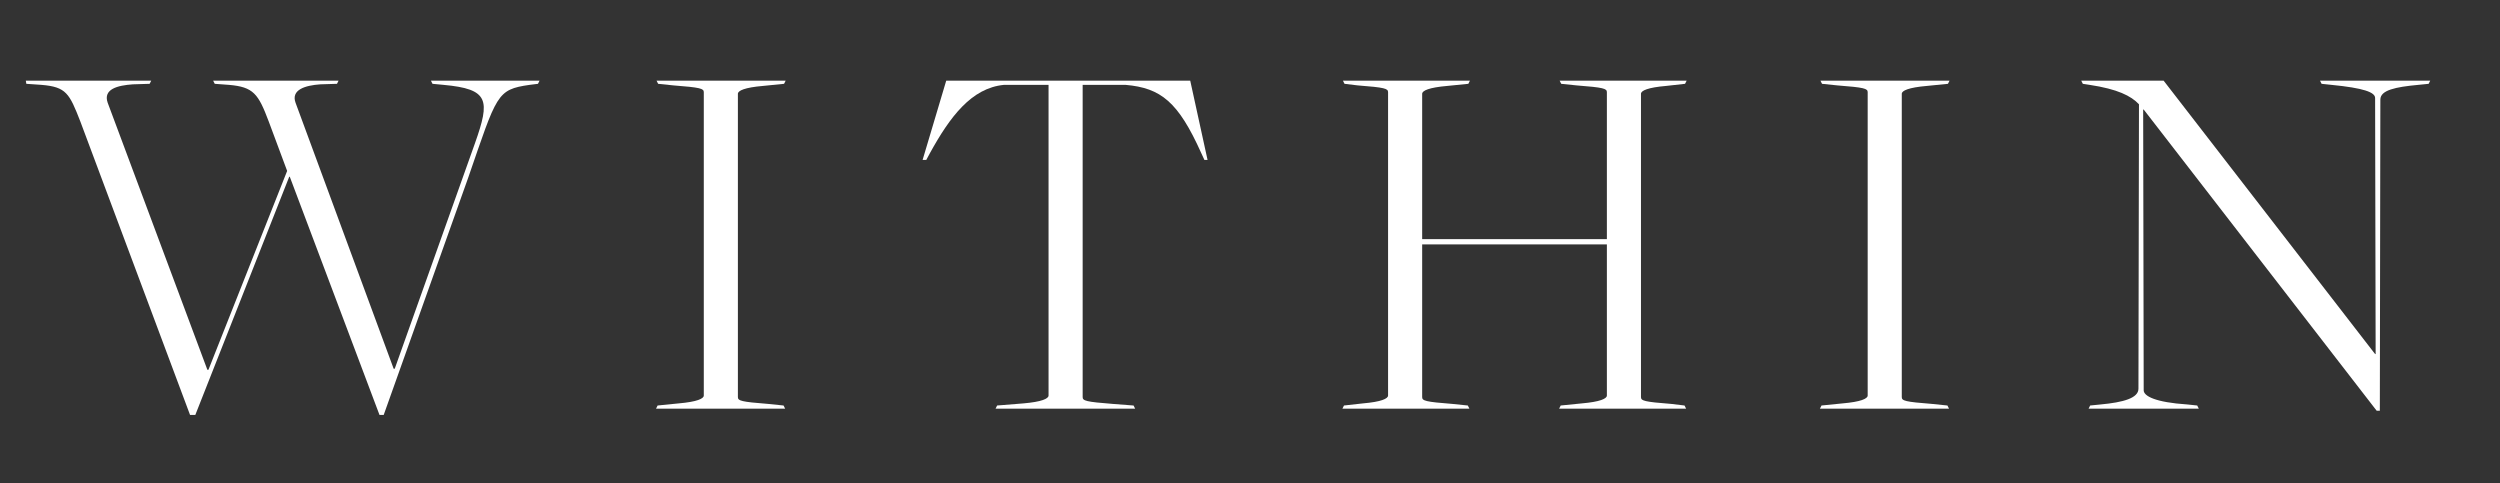
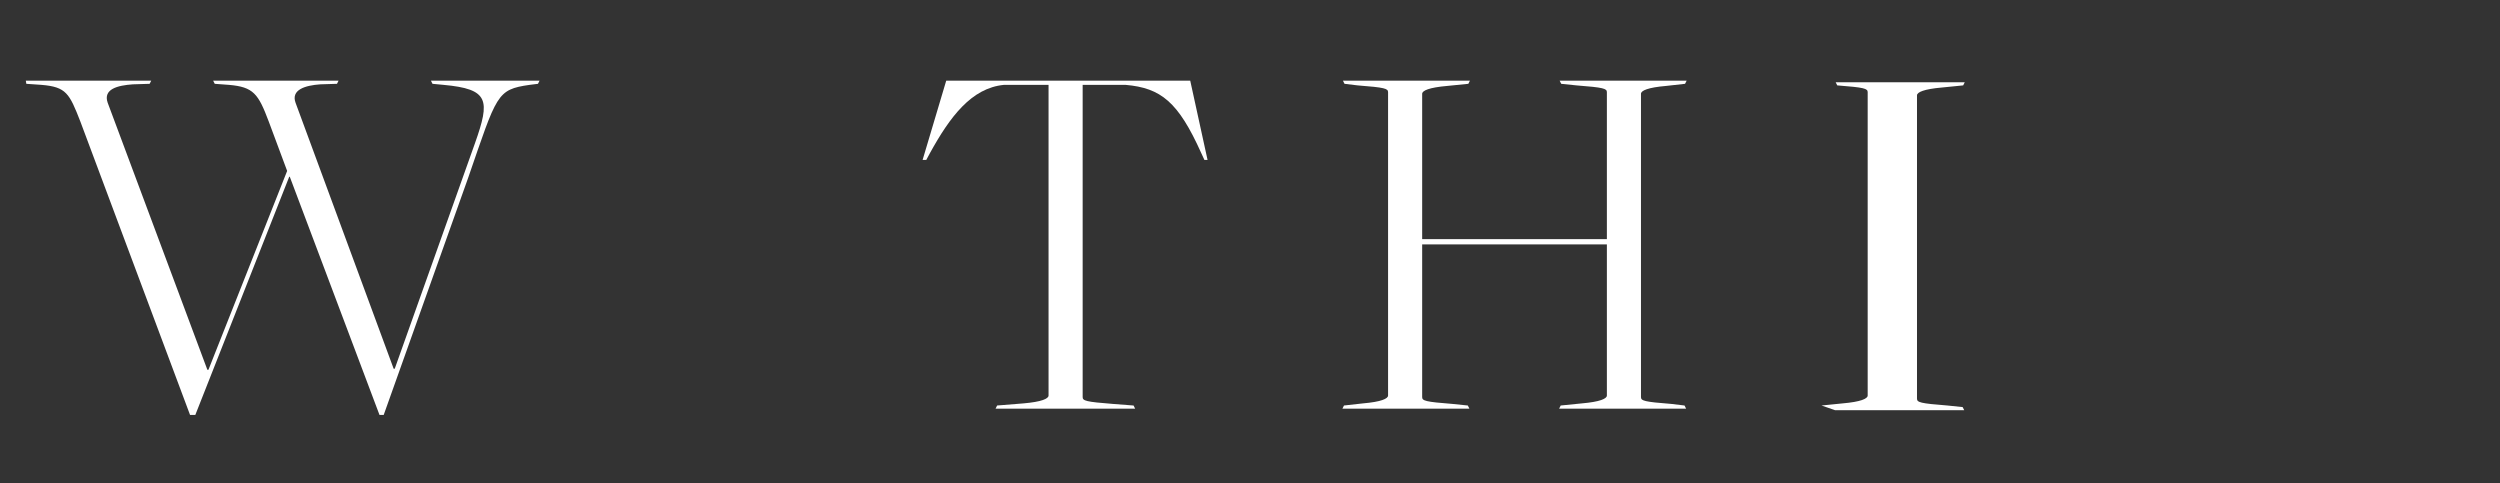
<svg xmlns="http://www.w3.org/2000/svg" version="1.1" id="Layer_1" x="0px" y="0px" width="419.076px" height="81px" viewBox="0 0 419.076 81" enable-background="new 0 0 419.076 81" xml:space="preserve">
  <rect x="0" y="0" width="419.076" height="81" fill="#333333" stroke="none" />
  <g>
    <g>
      <path fill="#FFFFFF" d="M13.474,20.384c-1.848-4.75-2.375-5.806-6.51-6.158L4.414,14.05l-0.088-0.528H25.35l-0.265,0.528    l-2.814,0.088c-2.551,0.176-5.015,0.792-4.223,3.079l16.714,44.775h0.176l13.195-33.339l-3.079-8.269    c-1.76-4.663-2.551-5.806-6.686-6.158l-2.375-0.176l-0.264-0.528h21.023L56.49,14.05l-2.814,0.088    c-2.464,0.176-4.927,0.88-4.135,3.079l16.45,44.599h0.176l13.459-37.826c2.551-7.213,2.375-9.061-5.278-9.764L72.5,14.05    l-0.264-0.528h18.209l-0.264,0.528l-1.407,0.176c-5.542,0.792-5.454,1.583-10.292,15.57L64.319,69.558h-0.703L48.573,29.621    h-0.088L32.739,69.558h-0.88L13.474,20.384z" />
-       <path fill="#FFFFFF" d="M110.236,67.975l3.519-0.353c3.078-0.264,4.222-0.792,4.222-1.319V15.458c0-0.616-0.527-0.792-5.102-1.144    l-2.551-0.264l-0.265-0.528H131.7l-0.265,0.528l-3.519,0.352c-3.078,0.264-4.222,0.792-4.222,1.319v50.845    c0,0.616,0.527,0.792,5.102,1.145l2.551,0.264l0.265,0.527h-21.641L110.236,67.975z" />
      <path fill="#FFFFFF" d="M167.149,67.975l4.397-0.353c3.079-0.264,4.223-0.792,4.223-1.319V14.227h-7.477    c-5.454,0.528-9.062,5.366-12.403,11.436l-0.616,1.144h-0.616l3.959-13.283h40.904l2.903,13.283h-0.528l-0.527-1.144    c-3.871-8.621-6.773-10.908-12.667-11.436h-7.214v52.34c0,0.616,0.528,0.792,5.103,1.145l3.431,0.264l0.264,0.527h-23.399    L167.149,67.975z" />
      <path fill="#FFFFFF" d="M225.292,67.975l3.167-0.353c3.079-0.264,4.223-0.792,4.223-1.319V15.458c0-0.616-0.528-0.792-5.103-1.144    l-2.199-0.264l-0.264-0.528h21.288l-0.264,0.528l-3.519,0.352c-3.079,0.264-4.223,0.792-4.223,1.319v24.367h30.964V15.458    c0-0.616-0.527-0.792-5.102-1.144l-2.552-0.264l-0.264-0.528h21.288l-0.264,0.528l-3.167,0.352    c-3.079,0.264-4.223,0.792-4.223,1.319v50.845c0,0.616,0.528,0.792,5.103,1.145l2.199,0.264l0.264,0.527h-21.288l0.264-0.527    l3.52-0.353c3.078-0.264,4.222-0.792,4.222-1.319V40.969h-30.964v25.598c0,0.616,0.527,0.792,5.102,1.145l2.552,0.264l0.264,0.527    h-21.288L225.292,67.975z" />
-       <path fill="#FFFFFF" d="M305.339,67.975l3.519-0.353c3.078-0.264,4.222-0.792,4.222-1.319V15.458c0-0.616-0.527-0.792-5.102-1.144    l-2.551-0.264l-0.265-0.528h21.641l-0.265,0.528l-3.519,0.352c-3.078,0.264-4.222,0.792-4.222,1.319v50.845    c0,0.616,0.527,0.792,5.102,1.145l2.551,0.264l0.265,0.527h-21.641L305.339,67.975z" />
-       <path fill="#FFFFFF" d="M359.348,18.361h-0.088l0.088,47.063c0,0.967,1.936,2.022,7.301,2.375l1.672,0.176l0.264,0.527h-18.473    l0.264-0.527l1.76-0.176c3.782-0.353,6.333-1.057,6.333-2.64l0.088-47.678c-1.319-1.407-3.606-2.551-8.269-3.254l-1.144-0.176    l-0.264-0.528h13.811l35.45,45.831h0.088l-0.088-42.928c0-0.968-1.935-1.671-7.301-2.199l-1.672-0.176l-0.264-0.528h18.474    l-0.266,0.528l-1.758,0.176c-3.783,0.352-6.334,0.879-6.334,2.463l-0.088,52.164h-0.527L359.348,18.361z" />
+       <path fill="#FFFFFF" d="M305.339,67.975l3.519-0.353c3.078-0.264,4.222-0.792,4.222-1.319V15.458c0-0.616-0.527-0.792-5.102-1.144    l-0.265-0.528h21.641l-0.265,0.528l-3.519,0.352c-3.078,0.264-4.222,0.792-4.222,1.319v50.845    c0,0.616,0.527,0.792,5.102,1.145l2.551,0.264l0.265,0.527h-21.641L305.339,67.975z" />
    </g>
  </g>
</svg>